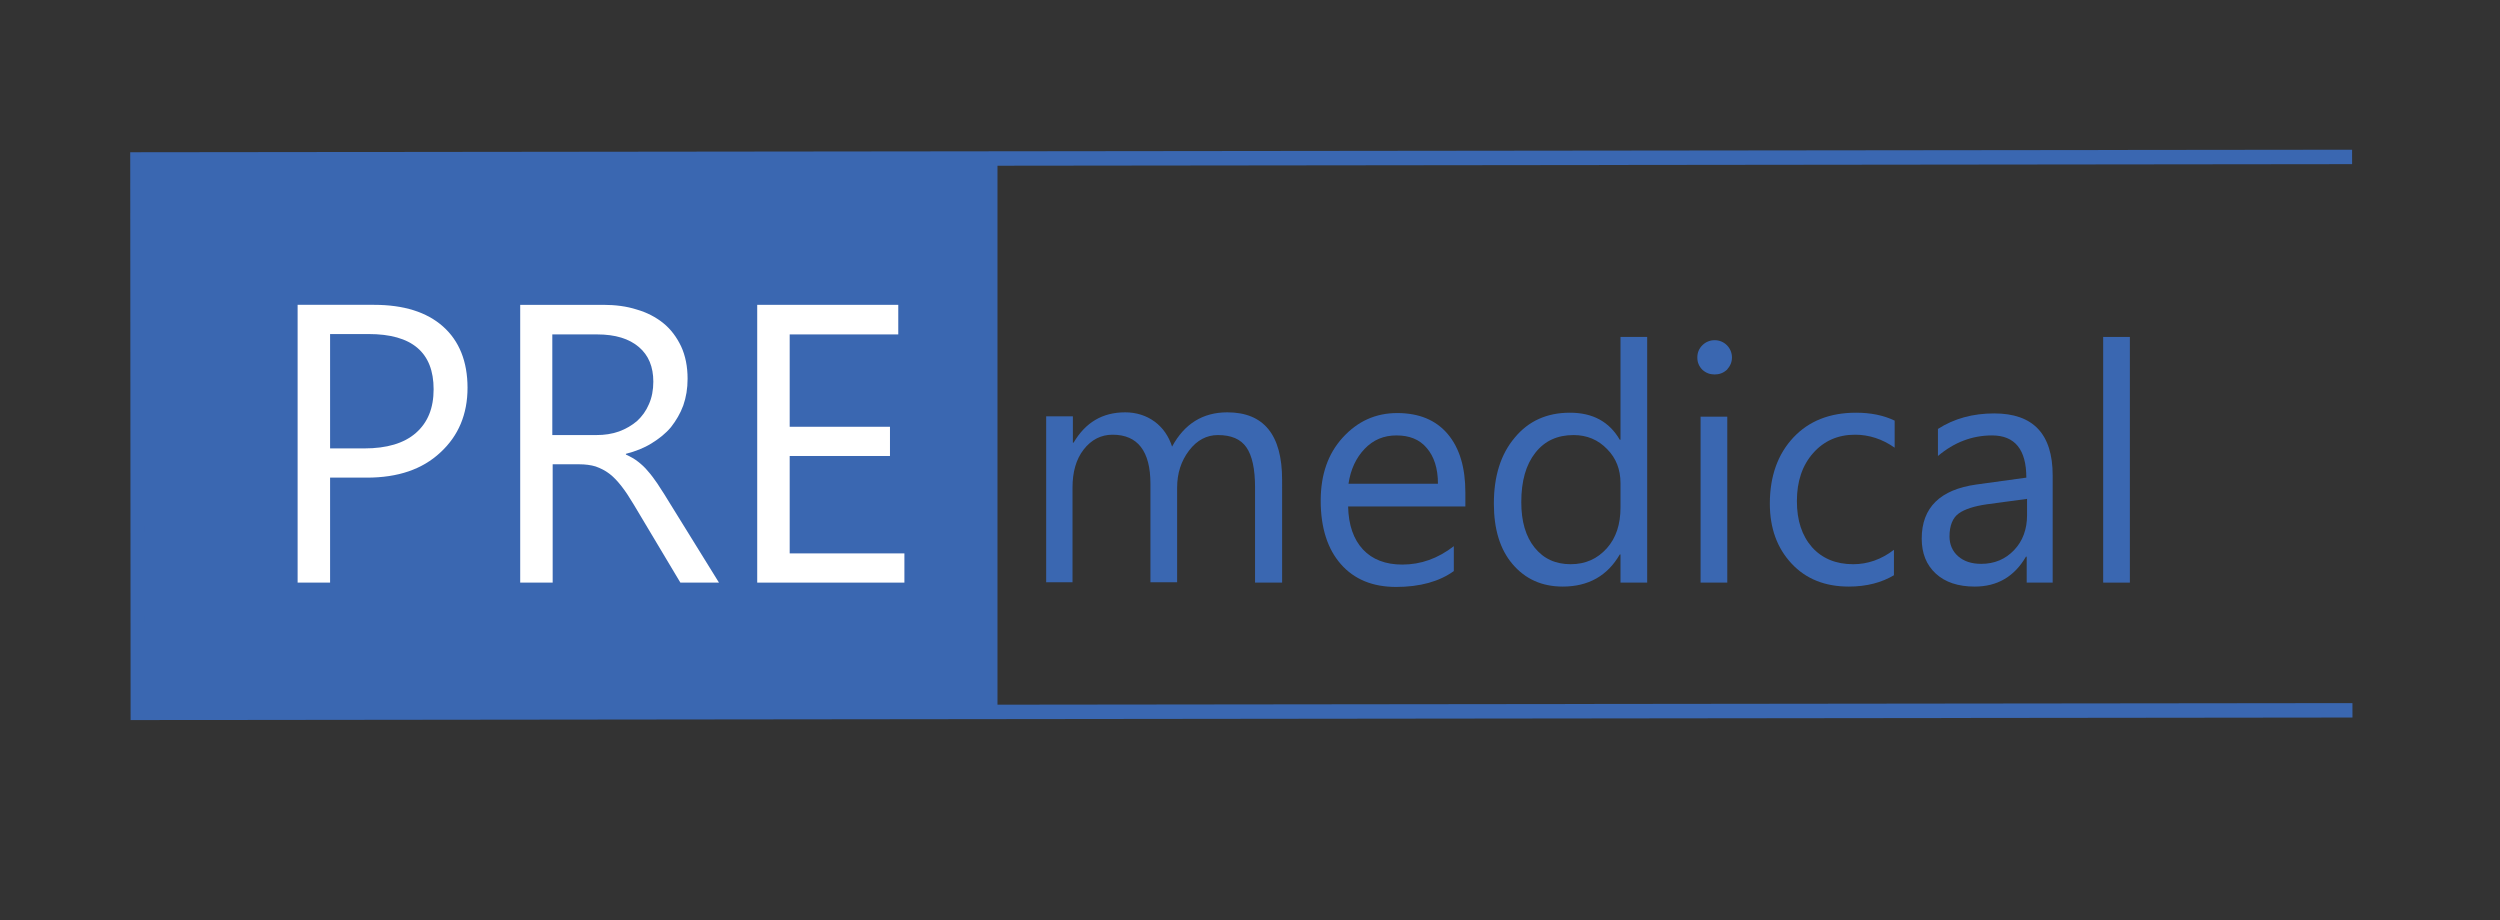
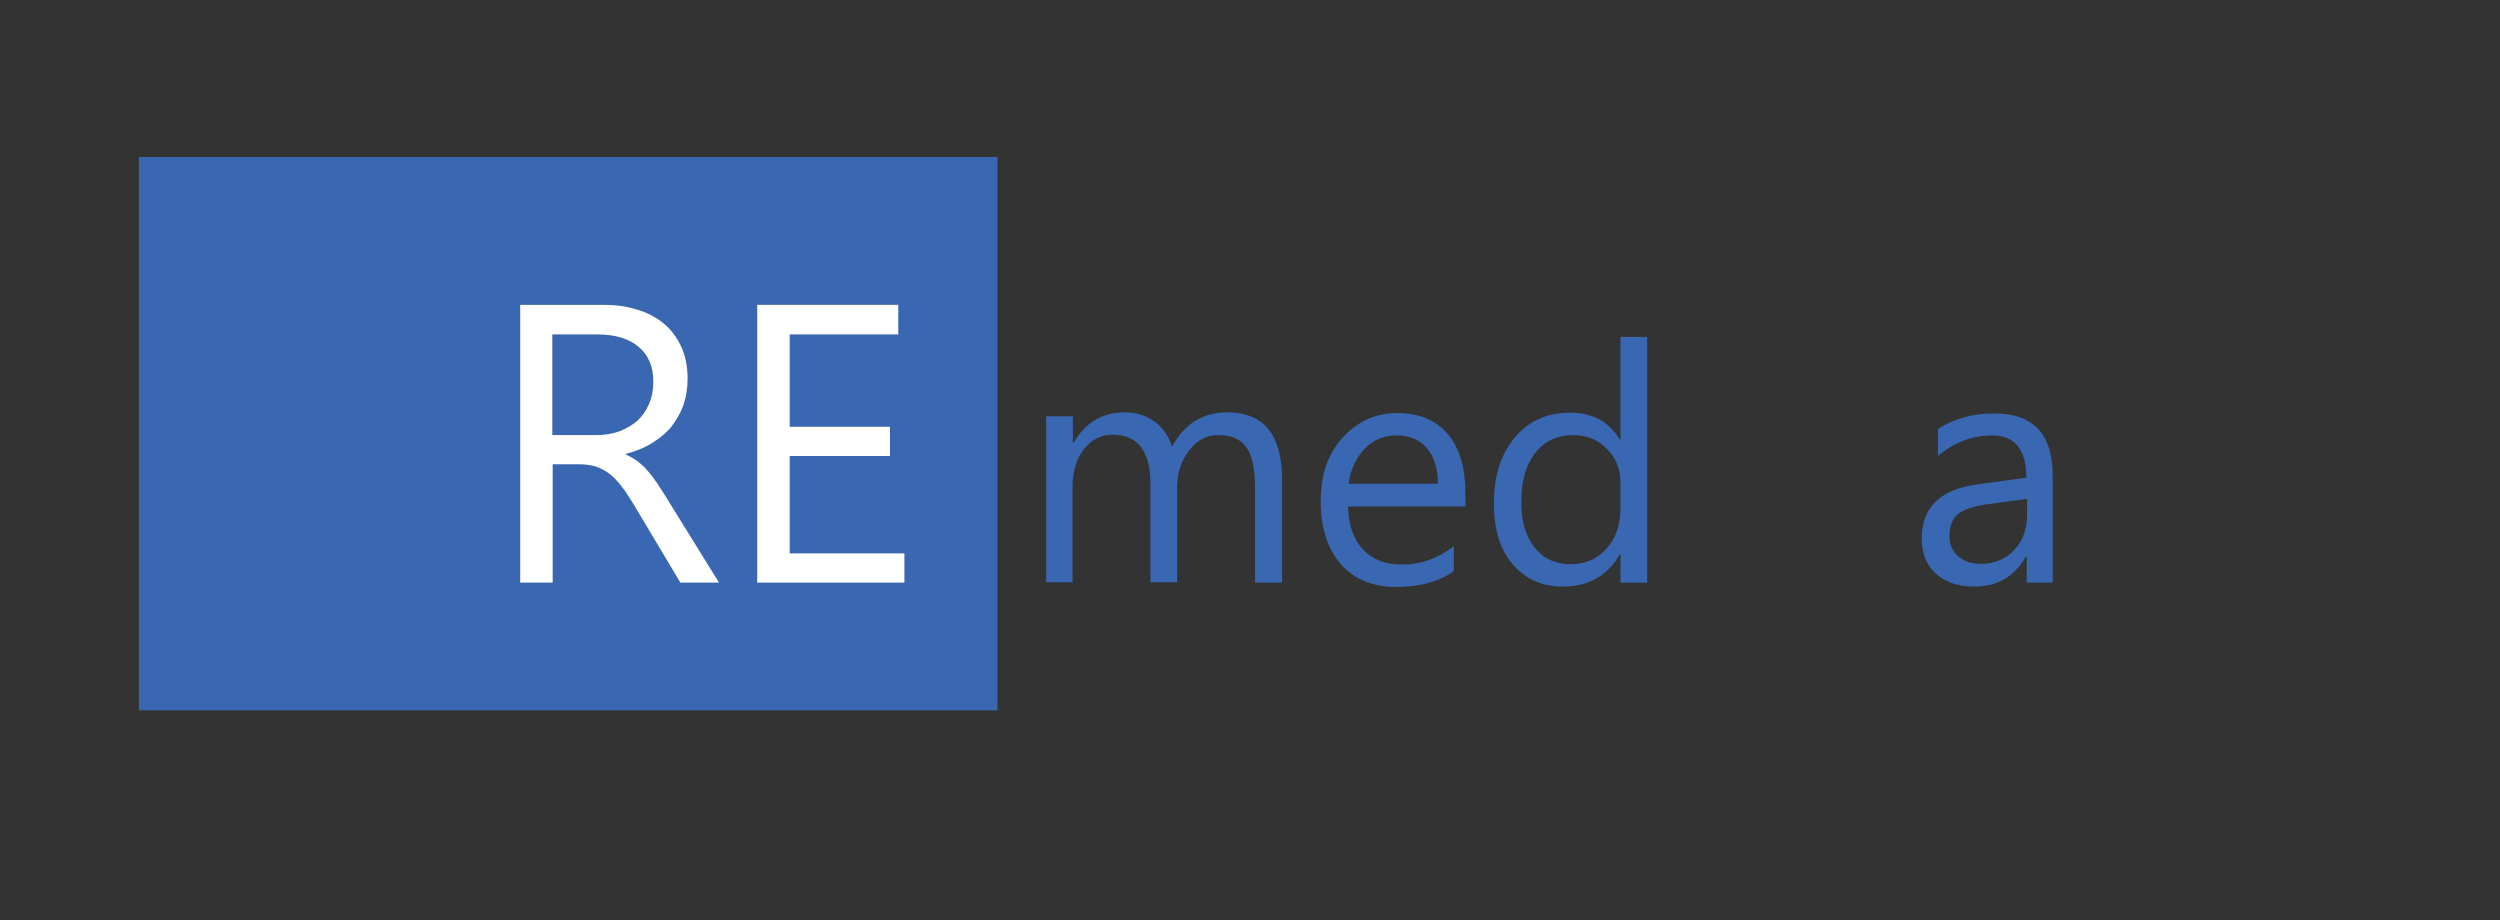
<svg xmlns="http://www.w3.org/2000/svg" version="1.1" id="Layer_1" x="0px" y="0px" viewBox="0 0 693 255.1" enable-background="new 0 0 693 255.1" xml:space="preserve">
  <rect x="0" y="0" width="693" height="255.1" fill="#333333" stroke="none" />
  <rect x="38.5" y="43.5" fill="#3A67B1" width="238" height="153.4" />
  <g id="XMLID_1_">
    <g>
	</g>
    <g>
-       <polyline fill="none" stroke="#3A67B1" stroke-width="4" stroke-miterlimit="10" points="652.1,196.9 38.2,197.6 38.1,44.2     652,43.5   " />
-     </g>
+       </g>
  </g>
  <g>
-     <path fill="#FFFFFF" d="M91.5,132.4v29.1h-9v-77h21.2c8.2,0,14.6,2,19.1,6c4.5,4,6.8,9.7,6.8,17s-2.5,13.3-7.5,17.9   c-5,4.7-11.8,7-20.4,7H91.5z M91.5,92.7v31.6h9.5c6.2,0,11-1.4,14.3-4.3s4.9-6.9,4.9-12.1c0-10.2-6-15.3-18-15.3H91.5z" />
    <path fill="#FFFFFF" d="M199.3,161.5h-10.7l-12.9-21.6c-1.2-2-2.3-3.7-3.4-5.1c-1.1-1.4-2.2-2.6-3.4-3.5c-1.2-0.9-2.4-1.5-3.8-2   c-1.3-0.4-2.9-0.6-4.5-0.6h-7.4v32.8h-9v-77h23c3.4,0,6.5,0.4,9.3,1.3c2.8,0.8,5.3,2.1,7.4,3.8s3.7,3.9,4.9,6.4   c1.2,2.6,1.8,5.6,1.8,9c0,2.7-0.4,5.1-1.2,7.4c-0.8,2.2-2,4.2-3.4,6c-1.5,1.8-3.3,3.2-5.4,4.5s-4.4,2.2-7.1,2.9v0.2   c1.3,0.6,2.4,1.2,3.4,2c0.9,0.7,1.9,1.6,2.7,2.6c0.9,1,1.7,2.1,2.6,3.4c0.8,1.3,1.8,2.7,2.8,4.4L199.3,161.5z M153.1,92.7v27.9   h12.2c2.3,0,4.3-0.3,6.3-1c1.9-0.7,3.6-1.7,5-2.9c1.4-1.3,2.5-2.8,3.3-4.7c0.8-1.8,1.2-3.9,1.2-6.2c0-4.1-1.3-7.3-4-9.6   c-2.7-2.3-6.5-3.5-11.6-3.5H153.1z" />
    <path fill="#FFFFFF" d="M250.7,161.5h-40.8v-77h39.1v8.2h-30.1v25.6h27.8v8.1h-27.8v27h31.8V161.5z" />
  </g>
  <g>
    <path fill="#3A67B1" d="M355.3,161.5h-7.4v-26.4c0-5.1-0.8-8.8-2.4-11.1c-1.6-2.3-4.2-3.4-7.9-3.4c-3.1,0-5.8,1.4-8,4.3   s-3.3,6.3-3.3,10.3v26.2h-7.4v-27.3c0-9-3.5-13.6-10.5-13.6c-3.2,0-5.9,1.4-8,4.1c-2.1,2.7-3.1,6.2-3.1,10.6v26.2H290v-46h7.4v7.3   h0.2c3.3-5.6,8-8.4,14.3-8.4c3.1,0,5.9,0.9,8.2,2.6s3.9,4.1,4.8,6.9c3.4-6.3,8.5-9.5,15.3-9.5c10.1,0,15.2,6.2,15.2,18.7V161.5z" />
    <path fill="#3A67B1" d="M406.2,140.4h-32.5c0.1,5.1,1.5,9.1,4.1,11.9c2.6,2.8,6.3,4.2,10.9,4.2c5.2,0,9.9-1.7,14.3-5.1v6.9   c-4,2.9-9.4,4.4-16,4.4c-6.5,0-11.6-2.1-15.3-6.3c-3.7-4.2-5.6-10.1-5.6-17.6c0-7.2,2-13,6.1-17.5c4.1-4.5,9.1-6.8,15.1-6.8   s10.7,1.9,14,5.8c3.3,3.9,4.9,9.3,4.9,16.2V140.4z M398.6,134.1c0-4.3-1.1-7.6-3.1-9.9c-2-2.4-4.8-3.5-8.4-3.5   c-3.5,0-6.4,1.2-8.8,3.7c-2.4,2.5-3.9,5.7-4.5,9.7H398.6z" />
    <path fill="#3A67B1" d="M456.6,161.5h-7.4v-7.8H449c-3.4,5.9-8.7,8.9-15.8,8.9c-5.8,0-10.4-2.1-13.9-6.2c-3.5-4.1-5.2-9.7-5.2-16.8   c0-7.6,1.9-13.7,5.8-18.3c3.8-4.6,8.9-6.9,15.3-6.9c6.3,0,10.9,2.5,13.8,7.5h0.2V93.4h7.4V161.5z M449.2,140.7v-6.8   c0-3.7-1.2-6.9-3.7-9.4c-2.5-2.6-5.6-3.9-9.3-3.9c-4.5,0-8,1.6-10.6,4.9c-2.6,3.3-3.9,7.8-3.9,13.7c0,5.3,1.2,9.5,3.7,12.6   c2.5,3.1,5.8,4.6,10,4.6c4.1,0,7.4-1.5,10-4.4S449.2,145.3,449.2,140.7z" />
-     <path fill="#3A67B1" d="M475.3,103.8c-1.3,0-2.4-0.4-3.4-1.3c-0.9-0.9-1.4-2-1.4-3.4c0-1.4,0.5-2.5,1.4-3.4   c0.9-0.9,2.1-1.4,3.4-1.4c1.3,0,2.5,0.5,3.4,1.4c0.9,0.9,1.4,2.1,1.4,3.4c0,1.3-0.5,2.4-1.4,3.4   C477.7,103.4,476.6,103.8,475.3,103.8z M478.8,161.5h-7.4v-46h7.4V161.5z" />
-     <path fill="#3A67B1" d="M525.1,159.4c-3.5,2.1-7.7,3.2-12.6,3.2c-6.6,0-11.9-2.1-15.9-6.4c-4-4.3-6-9.8-6-16.6   c0-7.6,2.2-13.7,6.5-18.3c4.3-4.6,10.1-6.9,17.4-6.9c4,0,7.6,0.7,10.7,2.2v7.5c-3.4-2.4-7.1-3.6-11-3.6c-4.7,0-8.6,1.7-11.6,5.1   s-4.5,7.8-4.5,13.3c0,5.4,1.4,9.6,4.2,12.8c2.8,3.1,6.6,4.7,11.4,4.7c4,0,7.8-1.3,11.3-4V159.4z" />
    <path fill="#3A67B1" d="M569.2,161.5h-7.4v-7.2h-0.2c-3.2,5.5-7.9,8.3-14.2,8.3c-4.6,0-8.2-1.2-10.8-3.6c-2.6-2.4-3.9-5.6-3.9-9.7   c0-8.6,5.1-13.6,15.2-15l13.8-1.9c0-7.8-3.2-11.7-9.5-11.7c-5.5,0-10.5,1.9-15,5.7v-7.5c4.5-2.9,9.7-4.3,15.6-4.3   c10.8,0,16.2,5.7,16.2,17.2V161.5z M561.8,138.3l-11.1,1.5c-3.4,0.5-6,1.3-7.7,2.5c-1.7,1.2-2.6,3.4-2.6,6.4c0,2.2,0.8,4.1,2.4,5.5   c1.6,1.4,3.7,2.1,6.4,2.1c3.7,0,6.7-1.3,9.1-3.8s3.6-5.8,3.6-9.7V138.3z" />
-     <path fill="#3A67B1" d="M590.4,161.5h-7.4V93.4h7.4V161.5z" />
  </g>
  <g>
</g>
  <g>
</g>
  <g>
</g>
  <g>
</g>
  <g>
</g>
  <g>
</g>
  <g>
</g>
  <g>
</g>
  <g>
</g>
  <g>
</g>
  <g>
</g>
  <g>
</g>
  <g>
</g>
  <g>
</g>
  <g>
</g>
</svg>